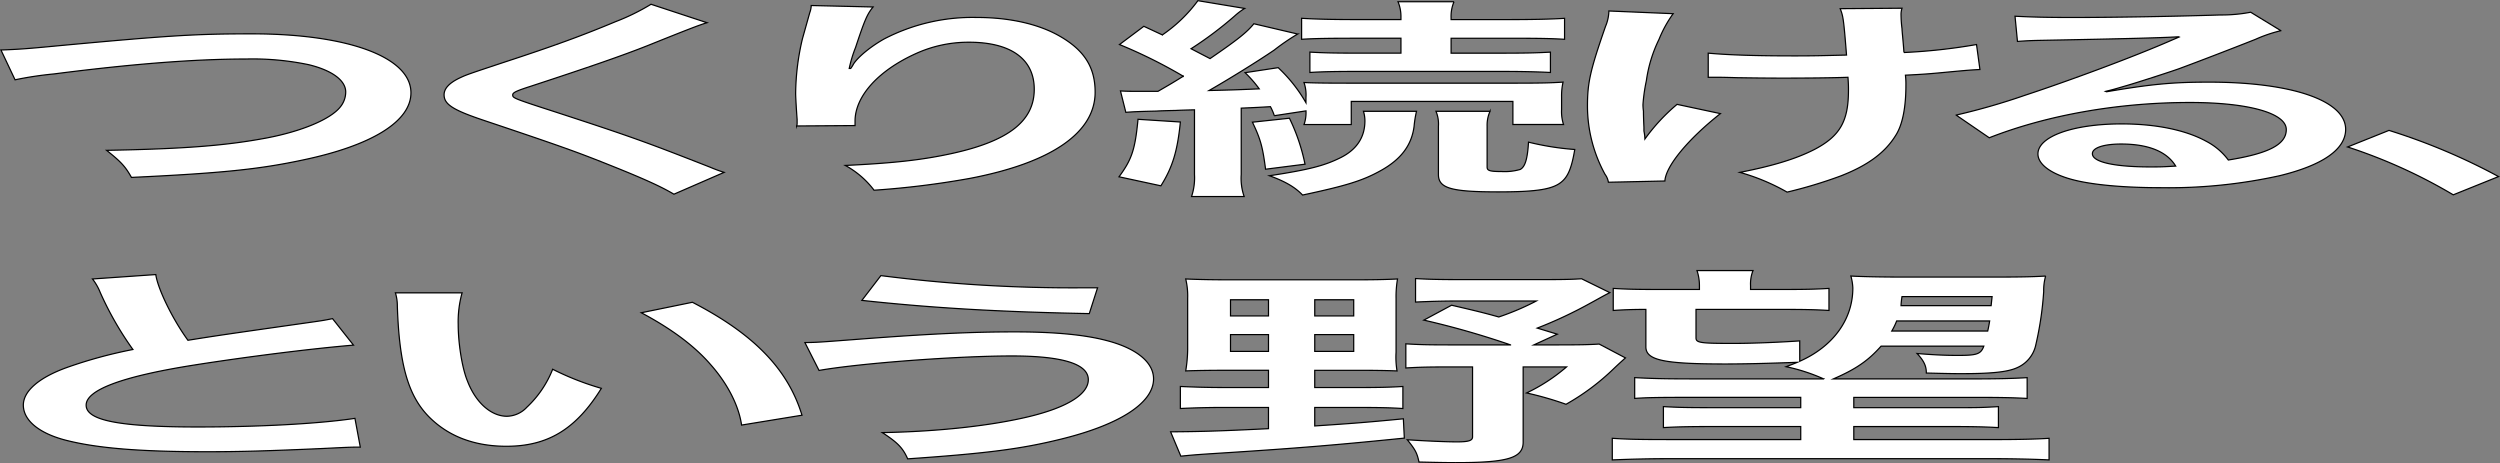
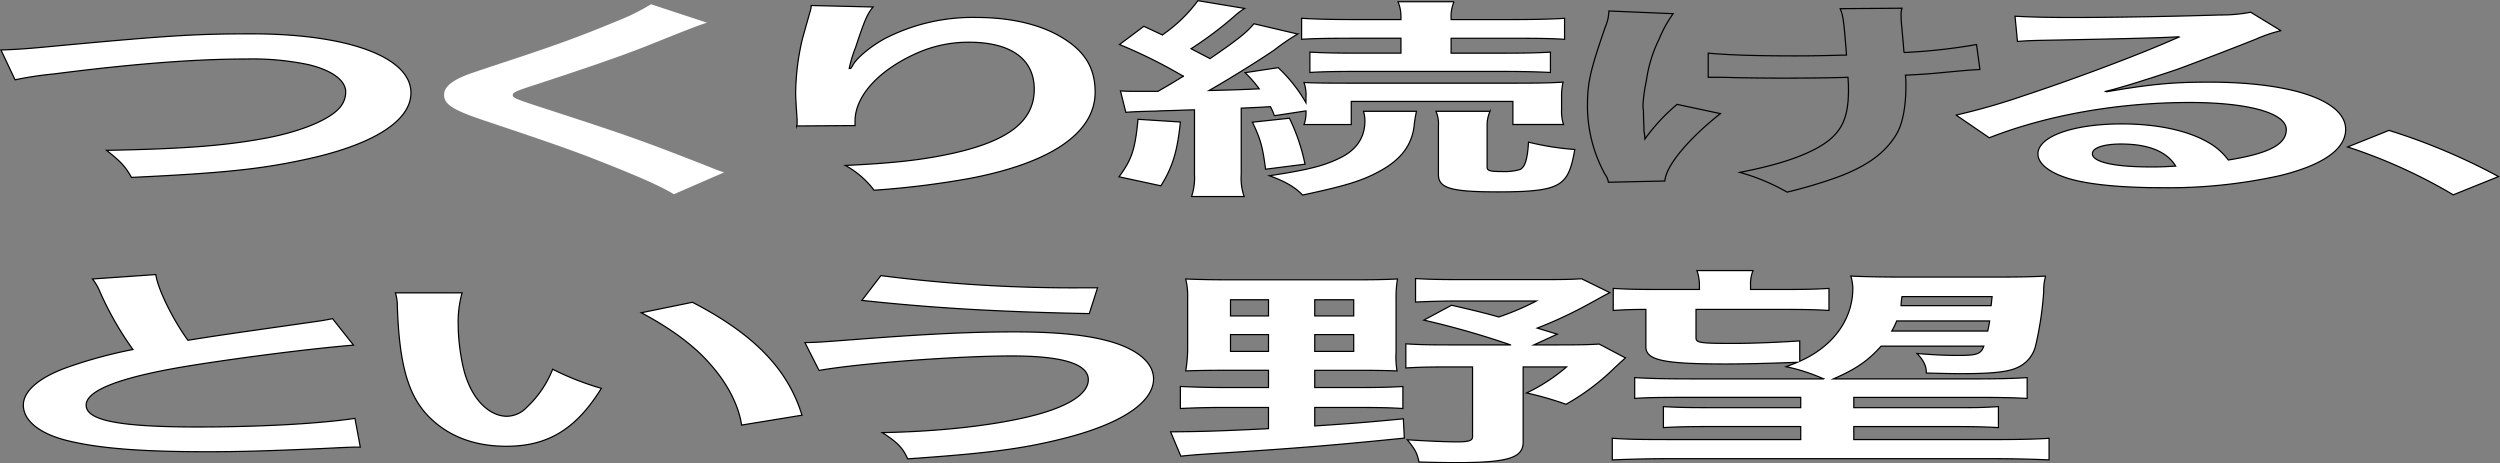
<svg xmlns="http://www.w3.org/2000/svg" id="グループ_325486" data-name="グループ 325486" width="547.917" height="101.531" viewBox="0 0 547.917 101.531">
  <rect x="0" y="0" width="547.917" height="101.531" fill="#808080" stroke="none" />
  <defs>
    <clipPath id="clip-path">
      <rect id="長方形_124053" data-name="長方形 124053" width="547.917" height="101.531" transform="translate(0 0)" fill="none" />
    </clipPath>
  </defs>
  <g id="グループ_325486-2" data-name="グループ 325486" clip-path="url(#clip-path)">
    <path id="パス_4860" data-name="パス 4860" d="M.208,10.958c3.628-.138,5.336-.23,12.486-.92,24.332-2.254,30.1-2.622,42.474-2.622,21.131,0,34.9,5.106,34.9,12.927,0,6.257-8.538,11.547-23.692,14.722-9.711,2.07-18.036,2.9-37.565,3.818-1.388-2.484-2.348-3.45-5.443-5.934,17.075-.323,26.04-1.012,35.111-2.715,7.684-1.472,13.98-4.094,16.115-6.809a5.191,5.191,0,0,0,1.174-3.266c0-2.53-2.989-4.739-8.111-5.981a60.129,60.129,0,0,0-13.767-1.242c-11.1,0-24.866,1.059-42.048,3.267A77.611,77.611,0,0,0,3.3,17.491Z" fill="#fff" />
    <path id="パス_4861" data-name="パス 4861" d="M.208,10.958c3.628-.138,5.336-.23,12.486-.92,24.332-2.254,30.1-2.622,42.474-2.622,21.131,0,34.9,5.106,34.9,12.927,0,6.257-8.538,11.547-23.692,14.722-9.711,2.07-18.036,2.9-37.565,3.818-1.388-2.484-2.348-3.45-5.443-5.934,17.075-.323,26.04-1.012,35.111-2.715,7.684-1.472,13.98-4.094,16.115-6.809a5.191,5.191,0,0,0,1.174-3.266c0-2.53-2.989-4.739-8.111-5.981a60.129,60.129,0,0,0-13.767-1.242c-11.1,0-24.866,1.059-42.048,3.267A77.611,77.611,0,0,0,3.3,17.491Z" fill="none" stroke="#000" stroke-miterlimit="10" stroke-width="0.268" />
    <path id="パス_4862" data-name="パス 4862" d="M154.957,4.977c-1.814.553-3.842,1.334-13.127,5.061-5.442,2.162-12.913,4.739-25.4,8.833-3.308,1.058-4.056,1.426-4.056,1.932,0,.69.214.782,9.605,3.819C138.629,30.05,141.724,31.2,155.6,36.629a32.574,32.574,0,0,0,3.1,1.15L147.7,42.564c-2.775-1.656-6.617-3.4-13.874-6.3-7.577-3.036-11.1-4.279-27.534-9.8-7.043-2.346-8.964-3.589-8.964-5.7q0-2.07,3.522-3.726c1.387-.644,1.494-.691,9.391-3.313,11.526-3.772,17.5-5.98,24.653-8.97a47.823,47.823,0,0,0,7.79-3.819Z" fill="#fff" />
-     <path id="パス_4863" data-name="パス 4863" d="M154.957,4.977c-1.814.553-3.842,1.334-13.127,5.061-5.442,2.162-12.913,4.739-25.4,8.833-3.308,1.058-4.056,1.426-4.056,1.932,0,.69.214.782,9.605,3.819C138.629,30.05,141.724,31.2,155.6,36.629a32.574,32.574,0,0,0,3.1,1.15L147.7,42.564c-2.775-1.656-6.617-3.4-13.874-6.3-7.577-3.036-11.1-4.279-27.534-9.8-7.043-2.346-8.964-3.589-8.964-5.7q0-2.07,3.522-3.726c1.387-.644,1.494-.691,9.391-3.313,11.526-3.772,17.5-5.98,24.653-8.97a47.823,47.823,0,0,0,7.79-3.819Z" fill="none" stroke="#000" stroke-miterlimit="10" stroke-width="0.268" />
    <path id="パス_4864" data-name="パス 4864" d="M191.352,1.527c-1.281,1.564-1.814,2.761-3.842,8.879a27.729,27.729,0,0,0-1.387,4.6h.32a6.546,6.546,0,0,0,.64-1.011c1.067-1.611,3.842-3.865,6.724-5.475a42.049,42.049,0,0,1,20.276-4.693c7.257,0,13.66,1.472,18.249,4.141,5.336,3.082,7.685,6.809,7.685,12.237,0,8.88-9.6,15.5-27.535,18.908a190.962,190.962,0,0,1-20.917,2.577,19.666,19.666,0,0,0-6.3-5.429c10.672-.506,16.862-1.2,23.372-2.622,12.379-2.715,18.035-7.085,18.035-14.078,0-6.625-5.122-10.305-14.3-10.305a27.747,27.747,0,0,0-11.526,2.438c-8.324,3.727-13.447,9.385-13.447,14.86v.966l-12.806.092a1.6,1.6,0,0,0,.107-.6V26.14c-.107-1.334-.321-4.738-.321-5.659a53.487,53.487,0,0,1,1.494-12.007l1.6-5.7a4.9,4.9,0,0,0,.32-1.564Z" fill="#fff" />
    <path id="パス_4865" data-name="パス 4865" d="M191.352,1.527c-1.281,1.564-1.814,2.761-3.842,8.879a27.729,27.729,0,0,0-1.387,4.6h.32a6.546,6.546,0,0,0,.64-1.011c1.067-1.611,3.842-3.865,6.724-5.475a42.049,42.049,0,0,1,20.276-4.693c7.257,0,13.66,1.472,18.249,4.141,5.336,3.082,7.685,6.809,7.685,12.237,0,8.88-9.6,15.5-27.535,18.908a190.962,190.962,0,0,1-20.917,2.577,19.666,19.666,0,0,0-6.3-5.429c10.672-.506,16.862-1.2,23.372-2.622,12.379-2.715,18.035-7.085,18.035-14.078,0-6.625-5.122-10.305-14.3-10.305a27.747,27.747,0,0,0-11.526,2.438c-8.324,3.727-13.447,9.385-13.447,14.86v.966l-12.806.092a1.6,1.6,0,0,0,.107-.6V26.14c-.107-1.334-.321-4.738-.321-5.659a53.487,53.487,0,0,1,1.494-12.007l1.6-5.7a4.9,4.9,0,0,0,.32-1.564Z" fill="none" stroke="#000" stroke-miterlimit="10" stroke-width="0.268" />
    <path id="パス_4866" data-name="パス 4866" d="M258.7,26.738c-.641,6.395-1.708,9.891-4.27,13.986l-9.177-1.978c2.775-3.772,3.522-5.889,4.162-12.6ZM245.569,19.93c1.494.091,2.348.091,4.376.091h3.842c3.095-1.794,3.095-1.794,5.549-3.312a109.419,109.419,0,0,0-13.98-6.946l5.336-4,4.055,1.886a32.091,32.091,0,0,0,7.791-7.5l10.245,1.7a14.935,14.935,0,0,0-2.241,1.7,81.1,81.1,0,0,1-9.5,7.131c2.027,1.058,2.561,1.334,4.162,2.162,6.189-4.233,8.11-5.8,9.6-7.637l9.606,2.254a47.3,47.3,0,0,0-5.123,3.5c-3.415,2.347-10.032,6.441-14.3,8.88,5.976-.139,7.791-.231,10.992-.368a26.917,26.917,0,0,0-3.1-3.543l7.257-1.1a32.821,32.821,0,0,1,6.083,7.683V21.4a8.29,8.29,0,0,0-.427-3.313c2.028.093,4.269.138,9.605.138h36.926c4.909,0,7.577-.045,10.245-.23a13.843,13.843,0,0,0-.32,3.267v2.76a9.1,9.1,0,0,0,.426,3.266h-11.1V22.229H296.154V27.29H285.8a7.786,7.786,0,0,0,.427-2.99l-6.936,1.058a12.106,12.106,0,0,0-.854-1.978c-2.348.138-3.2.184-6.4.322V38.24a12.091,12.091,0,0,0,.64,4.83H261.15a12.9,12.9,0,0,0,.641-4.83V24.07q-2.722.069-4.162.138-3.2.069-4.163.138c-3.841.092-5.015.138-6.723.276ZM282.6,25.91a42.218,42.218,0,0,1,3.415,10.075l-8.644,1.1c-.641-4.877-1.068-6.533-2.882-10.306Zm27.854-1.518a23.1,23.1,0,0,0-.533,3.313c-.535,4.14-2.882,7.222-7.257,9.66-3.949,2.209-7.471,3.313-17.183,5.383-1.707-1.794-3.948-3.036-7.257-4.232,8.751-1.334,12.06-2.208,15.581-3.957s5.336-4.462,5.336-8.051a7.028,7.028,0,0,0-.32-2.116ZM296.9,8.382c-5.549,0-8.857.046-11.632.23v-4.6c3.1.184,6.616.276,11.846.276h9.925v-.46A8.473,8.473,0,0,0,306.4.377h12.274a8.131,8.131,0,0,0-.641,3.5v.414h13.019q7.525,0,11.847-.276v4.6c-2.882-.184-5.87-.23-11.526-.23h-13.34v3.266h10.886c5.122,0,7.683-.046,10.884-.229v4.462c-2.668-.138-5.869-.23-10.778-.23H297.862c-4.909,0-8,.046-10.778.23V11.419c3.094.183,5.762.229,10.884.229h9.072V8.382Zm29.669,16.01a7.444,7.444,0,0,0-.641,3.266v8.971c0,.783.641.967,3.2.967a12.194,12.194,0,0,0,4.055-.46c1.068-.553,1.6-2.3,1.815-5.981a60.794,60.794,0,0,0,10.138,1.61c-.64,3.818-1.387,5.705-2.669,6.9-1.921,1.794-5.336,2.392-14.087,2.392-10.351,0-13.126-.782-13.126-3.818V27.658a7.166,7.166,0,0,0-.534-3.266Z" fill="#fff" />
    <path id="パス_4867" data-name="パス 4867" d="M258.7,26.738c-.641,6.395-1.708,9.891-4.27,13.986l-9.177-1.978c2.775-3.772,3.522-5.889,4.162-12.6ZM245.569,19.93c1.494.091,2.348.091,4.376.091h3.842c3.095-1.794,3.095-1.794,5.549-3.312a109.419,109.419,0,0,0-13.98-6.946l5.336-4,4.055,1.886a32.091,32.091,0,0,0,7.791-7.5l10.245,1.7a14.935,14.935,0,0,0-2.241,1.7,81.1,81.1,0,0,1-9.5,7.131c2.027,1.058,2.561,1.334,4.162,2.162,6.189-4.233,8.11-5.8,9.6-7.637l9.606,2.254a47.3,47.3,0,0,0-5.123,3.5c-3.415,2.347-10.032,6.441-14.3,8.88,5.976-.139,7.791-.231,10.992-.368a26.917,26.917,0,0,0-3.1-3.543l7.257-1.1a32.821,32.821,0,0,1,6.083,7.683V21.4a8.29,8.29,0,0,0-.427-3.313c2.028.093,4.269.138,9.605.138h36.926c4.909,0,7.577-.045,10.245-.23a13.843,13.843,0,0,0-.32,3.267v2.76a9.1,9.1,0,0,0,.426,3.266h-11.1V22.229H296.154V27.29H285.8a7.786,7.786,0,0,0,.427-2.99l-6.936,1.058a12.106,12.106,0,0,0-.854-1.978c-2.348.138-3.2.184-6.4.322V38.24a12.091,12.091,0,0,0,.64,4.83H261.15a12.9,12.9,0,0,0,.641-4.83V24.07q-2.722.069-4.162.138-3.2.069-4.163.138c-3.841.092-5.015.138-6.723.276ZM282.6,25.91a42.218,42.218,0,0,1,3.415,10.075l-8.644,1.1c-.641-4.877-1.068-6.533-2.882-10.306Zm27.854-1.518a23.1,23.1,0,0,0-.533,3.313c-.535,4.14-2.882,7.222-7.257,9.66-3.949,2.209-7.471,3.313-17.183,5.383-1.707-1.794-3.948-3.036-7.257-4.232,8.751-1.334,12.06-2.208,15.581-3.957s5.336-4.462,5.336-8.051a7.028,7.028,0,0,0-.32-2.116ZM296.9,8.382c-5.549,0-8.857.046-11.632.23v-4.6c3.1.184,6.616.276,11.846.276h9.925v-.46A8.473,8.473,0,0,0,306.4.377h12.274a8.131,8.131,0,0,0-.641,3.5v.414h13.019q7.525,0,11.847-.276v4.6c-2.882-.184-5.87-.23-11.526-.23h-13.34v3.266h10.886c5.122,0,7.683-.046,10.884-.229v4.462c-2.668-.138-5.869-.23-10.778-.23H297.862c-4.909,0-8,.046-10.778.23V11.419c3.094.183,5.762.229,10.884.229h9.072V8.382Zm29.669,16.01a7.444,7.444,0,0,0-.641,3.266v8.971c0,.783.641.967,3.2.967a12.194,12.194,0,0,0,4.055-.46c1.068-.553,1.6-2.3,1.815-5.981a60.794,60.794,0,0,0,10.138,1.61c-.64,3.818-1.387,5.705-2.669,6.9-1.921,1.794-5.336,2.392-14.087,2.392-10.351,0-13.126-.782-13.126-3.818V27.658a7.166,7.166,0,0,0-.534-3.266Z" fill="none" stroke="#000" stroke-miterlimit="10" stroke-width="0.268" />
-     <path id="パス_4868" data-name="パス 4868" d="M377.054,24.9c-7.044,5.566-11.953,11.455-12.167,14.768l-12.379.275a3.955,3.955,0,0,0-.747-1.748,31.193,31.193,0,0,1-3.842-14.951c0-5.2.64-7.913,3.948-17.437a9.222,9.222,0,0,0,.747-3.4L366.7,3a26.479,26.479,0,0,0-3.094,5.612,29.9,29.9,0,0,0-2.775,9.063,37.734,37.734,0,0,0-.747,5.244,9.922,9.922,0,0,0,.107,1.427c0,.506,0,1.288.106,3.542v.828a9.663,9.663,0,0,1,.214,1.748,41.687,41.687,0,0,1,7.043-7.59Zm-2.669-13.25c4.7.414,10.353.6,19,.6,4.055,0,5.763-.046,11.312-.184-.64-8.1-.747-8.511-1.387-10.167L416.86,1.8a4.451,4.451,0,0,0-.213,1.564,25.1,25.1,0,0,0,.213,2.945c0,.506.213,2.254.427,5.2a125.025,125.025,0,0,0,15.9-1.748l.747,5.475c-1.814.092-2.454.138-5.976.46-4.8.46-5.763.552-10.352.782a16.239,16.239,0,0,1,.107,2.208c0,4.877-.747,8.695-2.241,10.995-2.348,3.819-6.191,6.625-12.166,8.925a100.673,100.673,0,0,1-11.633,3.5,45.625,45.625,0,0,0-10.352-4.325c7.257-1.426,12.273-2.944,16.329-5.014,5.548-2.9,7.47-6.119,7.47-12.928,0-.966,0-1.38-.107-2.9-3.628.138-9.178.184-14.514.184-2.988,0-6.936-.046-9.712-.092-3.094-.092-3.521-.092-4.8-.092h-1.6Z" fill="#fff" />
    <path id="パス_4869" data-name="パス 4869" d="M377.054,24.9c-7.044,5.566-11.953,11.455-12.167,14.768l-12.379.275a3.955,3.955,0,0,0-.747-1.748,31.193,31.193,0,0,1-3.842-14.951c0-5.2.64-7.913,3.948-17.437a9.222,9.222,0,0,0,.747-3.4L366.7,3a26.479,26.479,0,0,0-3.094,5.612,29.9,29.9,0,0,0-2.775,9.063,37.734,37.734,0,0,0-.747,5.244,9.922,9.922,0,0,0,.107,1.427c0,.506,0,1.288.106,3.542v.828a9.663,9.663,0,0,1,.214,1.748,41.687,41.687,0,0,1,7.043-7.59Zm-2.669-13.25c4.7.414,10.353.6,19,.6,4.055,0,5.763-.046,11.312-.184-.64-8.1-.747-8.511-1.387-10.167L416.86,1.8a4.451,4.451,0,0,0-.213,1.564,25.1,25.1,0,0,0,.213,2.945c0,.506.213,2.254.427,5.2a125.025,125.025,0,0,0,15.9-1.748l.747,5.475c-1.814.092-2.454.138-5.976.46-4.8.46-5.763.552-10.352.782a16.239,16.239,0,0,1,.107,2.208c0,4.877-.747,8.695-2.241,10.995-2.348,3.819-6.191,6.625-12.166,8.925a100.673,100.673,0,0,1-11.633,3.5,45.625,45.625,0,0,0-10.352-4.325c7.257-1.426,12.273-2.944,16.329-5.014,5.548-2.9,7.47-6.119,7.47-12.928,0-.966,0-1.38-.107-2.9-3.628.138-9.178.184-14.514.184-2.988,0-6.936-.046-9.712-.092-3.094-.092-3.521-.092-4.8-.092h-1.6Z" fill="none" stroke="#000" stroke-miterlimit="10" stroke-width="0.268" />
    <path id="パス_4870" data-name="パス 4870" d="M461.686,20.112C471.4,18.457,476.093,18,484.1,18c18.25,0,29.988,4.049,29.988,10.352,0,4.37-5.015,7.866-14.513,10.167a112.892,112.892,0,0,1-25.827,2.622c-8.963,0-16.434-.736-20.7-2.116-4.055-1.288-6.4-3.221-6.4-5.29,0-3.819,7.684-6.58,18.355-6.58,7.471,0,13.981,1.334,18.463,3.773a14.26,14.26,0,0,1,4.91,4.141c8.857-1.427,12.7-3.4,12.7-6.671,0-3.589-8.218-5.935-21.131-5.935-15.581,0-31.162,2.714-43.968,7.729l-7.258-4.969A145.412,145.412,0,0,0,443.757,20.9c9.925-3.266,23.8-8.419,31.909-11.961l1.921-.828-.106-.046c-4.056.229-10.886.414-30.2.781-2.348.047-3.1.093-5.122.23l-.534-5.52c3.628.184,6.723.276,12.593.276,9.071,0,22.091-.23,32.443-.552a34.023,34.023,0,0,0,6.617-.6l6.616,4.048a30.664,30.664,0,0,0-5.55,1.886c-5.336,2.117-13.126,5.107-16.755,6.441-1.921.69-9.6,3.175-11.739,3.772-2.668.783-2.668.783-4.375,1.2Zm3.2,11.456c-3.842,0-6.3.828-6.3,2.116,0,1.841,4.8,2.9,12.7,2.9,2.028,0,2.561,0,5.549-.184-1.921-3.175-5.975-4.831-11.952-4.831" fill="#fff" />
    <path id="パス_4871" data-name="パス 4871" d="M461.686,20.112C471.4,18.457,476.093,18,484.1,18c18.25,0,29.988,4.049,29.988,10.352,0,4.37-5.015,7.866-14.513,10.167a112.892,112.892,0,0,1-25.827,2.622c-8.963,0-16.434-.736-20.7-2.116-4.055-1.288-6.4-3.221-6.4-5.29,0-3.819,7.684-6.58,18.355-6.58,7.471,0,13.981,1.334,18.463,3.773a14.26,14.26,0,0,1,4.91,4.141c8.857-1.427,12.7-3.4,12.7-6.671,0-3.589-8.218-5.935-21.131-5.935-15.581,0-31.162,2.714-43.968,7.729l-7.258-4.969A145.412,145.412,0,0,0,443.757,20.9c9.925-3.266,23.8-8.419,31.909-11.961l1.921-.828-.106-.046c-4.056.229-10.886.414-30.2.781-2.348.047-3.1.093-5.122.23l-.534-5.52c3.628.184,6.723.276,12.593.276,9.071,0,22.091-.23,32.443-.552a34.023,34.023,0,0,0,6.617-.6l6.616,4.048a30.664,30.664,0,0,0-5.55,1.886c-5.336,2.117-13.126,5.107-16.755,6.441-1.921.69-9.6,3.175-11.739,3.772-2.668.783-2.668.783-4.375,1.2Zm3.2,11.456c-3.842,0-6.3.828-6.3,2.116,0,1.841,4.8,2.9,12.7,2.9,2.028,0,2.561,0,5.549-.184C474.919,33.224,470.865,31.568,464.888,31.568Z" fill="none" stroke="#000" stroke-miterlimit="10" stroke-width="0.268" />
    <path id="パス_4872" data-name="パス 4872" d="M523.588,28.578A134.754,134.754,0,0,1,547.6,38.7l-9.925,4a115.31,115.31,0,0,0-23.158-10.49Z" fill="#fff" />
    <path id="パス_4873" data-name="パス 4873" d="M523.588,28.578A134.754,134.754,0,0,1,547.6,38.7l-9.925,4a115.31,115.31,0,0,0-23.158-10.49Z" fill="none" stroke="#000" stroke-miterlimit="10" stroke-width="0.268" />
    <path id="パス_4874" data-name="パス 4874" d="M34.145,60.176c.427,3.082,3.628,9.707,7.043,14.4,6.937-1.1,6.937-1.1,27.641-4.048,1.921-.276,2.454-.368,4.055-.69l4.589,5.8c-9.285.782-23.265,2.53-35.217,4.416-15.582,2.484-23.372,5.429-23.372,8.741,0,3.359,7.257,4.784,24.439,4.784,13.34,0,26.467-.69,34.47-1.885l1.174,6.3c-2.347,0-2.881.046-8.644.322-11.526.507-17.5.69-24.972.69-14.834,0-24.119-.782-30.949-2.53-5.87-1.518-9.285-4.37-9.285-7.683,0-3.082,3.415-6.027,9.5-8.235A101.672,101.672,0,0,1,29.129,76.6a71.279,71.279,0,0,1-7.15-12.468,12.073,12.073,0,0,0-1.708-2.99Z" fill="#fff" />
    <path id="パス_4875" data-name="パス 4875" d="M34.145,60.176c.427,3.082,3.628,9.707,7.043,14.4,6.937-1.1,6.937-1.1,27.641-4.048,1.921-.276,2.454-.368,4.055-.69l4.589,5.8c-9.285.782-23.265,2.53-35.217,4.416-15.582,2.484-23.372,5.429-23.372,8.741,0,3.359,7.257,4.784,24.439,4.784,13.34,0,26.467-.69,34.47-1.885l1.174,6.3c-2.347,0-2.881.046-8.644.322-11.526.507-17.5.69-24.972.69-14.834,0-24.119-.782-30.949-2.53-5.87-1.518-9.285-4.37-9.285-7.683,0-3.082,3.415-6.027,9.5-8.235A101.672,101.672,0,0,1,29.129,76.6a71.279,71.279,0,0,1-7.15-12.468,12.073,12.073,0,0,0-1.708-2.99Z" fill="none" stroke="#000" stroke-miterlimit="10" stroke-width="0.268" />
    <path id="パス_4876" data-name="パス 4876" d="M101.276,64.179a23.658,23.658,0,0,0-.853,6.993c0,4,.853,9.523,2.027,12.329,1.815,4.785,5.23,7.729,8.645,7.729a6.124,6.124,0,0,0,4.375-1.978,23.029,23.029,0,0,0,5.657-8.327A60.773,60.773,0,0,0,131.8,85.111c-5.549,8.971-11.739,12.7-20.81,12.7-7.15,0-12.913-2.254-17.182-6.671-4.375-4.6-6.3-11.271-6.723-24.015a9.8,9.8,0,0,0-.427-2.944Zm50.479,2.07C165.2,73.2,172.672,80.879,175.767,91l-13.233,2.162c-.64-4.324-3.1-9.109-6.83-13.3-3.629-4.186-8.751-7.913-15.155-11.317Z" fill="#fff" />
    <path id="パス_4877" data-name="パス 4877" d="M101.276,64.179a23.658,23.658,0,0,0-.853,6.993c0,4,.853,9.523,2.027,12.329,1.815,4.785,5.23,7.729,8.645,7.729a6.124,6.124,0,0,0,4.375-1.978,23.029,23.029,0,0,0,5.657-8.327A60.773,60.773,0,0,0,131.8,85.111c-5.549,8.971-11.739,12.7-20.81,12.7-7.15,0-12.913-2.254-17.182-6.671-4.375-4.6-6.3-11.271-6.723-24.015a9.8,9.8,0,0,0-.427-2.944Zm50.479,2.07C165.2,73.2,172.672,80.879,175.767,91l-13.233,2.162c-.64-4.324-3.1-9.109-6.83-13.3-3.629-4.186-8.751-7.913-15.155-11.317Z" fill="none" stroke="#000" stroke-miterlimit="10" stroke-width="0.268" />
    <path id="パス_4878" data-name="パス 4878" d="M176.411,75.081c2.774-.046,2.774-.046,12.379-.781,15.154-1.15,24.439-1.564,33.51-1.564,8.645,0,15.261.6,20.171,1.885,6.616,1.7,10.351,4.785,10.351,8.419,0,5.245-7.363,10.03-20.277,13.2-8.751,2.162-16.221,3.128-33.616,4.325-1.068-2.439-2.242-3.589-5.55-5.751,12.38-.23,23.906-1.518,32.123-3.5,8.431-2.025,13.019-4.923,13.019-8.1,0-3.451-5.655-5.2-16.754-5.2-12.06,0-33.4,1.61-42.261,3.174Zm16.648-14.675a329.535,329.535,0,0,0,44.5,2.668h2.989l-1.815,5.659c-19.423-.369-34.15-1.2-49.838-2.9Z" fill="#fff" />
    <path id="パス_4879" data-name="パス 4879" d="M176.411,75.081c2.774-.046,2.774-.046,12.379-.781,15.154-1.15,24.439-1.564,33.51-1.564,8.645,0,15.261.6,20.171,1.885,6.616,1.7,10.351,4.785,10.351,8.419,0,5.245-7.363,10.03-20.277,13.2-8.751,2.162-16.221,3.128-33.616,4.325-1.068-2.439-2.242-3.589-5.55-5.751,12.38-.23,23.906-1.518,32.123-3.5,8.431-2.025,13.019-4.923,13.019-8.1,0-3.451-5.655-5.2-16.754-5.2-12.06,0-33.4,1.61-42.261,3.174Zm16.648-14.675a329.535,329.535,0,0,0,44.5,2.668h2.989l-1.815,5.659c-19.423-.369-34.15-1.2-49.838-2.9Z" fill="none" stroke="#000" stroke-miterlimit="10" stroke-width="0.268" />
    <path id="パス_4880" data-name="パス 4880" d="M268.833,81.155c-3.522,0-6.724.046-8.965.138a30.9,30.9,0,0,0,.427-4.555V65.375a15.61,15.61,0,0,0-.427-4.233c3.2.139,6.19.184,10.245.184h26.361c4.481,0,7.043-.045,9.817-.184a22.673,22.673,0,0,0-.319,4.279V77.2a18.293,18.293,0,0,0,.213,4.1c-2.028-.092-4.91-.138-8.537-.138h-9.5v3.773h9.5c4.268,0,6.83-.047,9.818-.231v4.831c-2.882-.184-5.443-.23-9.818-.23h-9.5v4.048c7.683-.506,10.884-.736,19.422-1.564l.213,4.232c-15.473,1.565-23.691,2.208-37.778,3.129-7.257.46-8,.506-11.206.828l-2.241-5.336c6.4-.046,10.352-.139,21.451-.691V89.3h-9.6c-3.735,0-6.723.091-9.712.23V84.7c2.882.138,5.87.231,9.712.231h9.6V81.155Zm.854-11.915h8.324V65.7h-8.324Zm0,7.774h8.324V73.333h-8.324ZM288.15,69.24h8.537V65.7H288.15Zm0,7.774h8.537V73.333H288.15ZM341.3,73.242l-5.123,2.346h5.55c4.482,0,6.723-.046,8.751-.184l5.762,3.036c-1.173,1.059-1.28,1.151-2.454,2.255a50.5,50.5,0,0,1-10.565,7.913,72.062,72.062,0,0,0-8.645-2.485,39.084,39.084,0,0,0,8.751-5.7h-9.5V96.888c0,3.5-3.308,4.509-14.834,4.509-1.814,0-4.268-.046-8-.138-.426-1.978-.747-2.622-2.561-4.876,4.268.276,8.538.46,10.886.46,2.561,0,3.415-.277,3.415-1.1V80.419h-5.016c-4.376,0-6.724.046-9.605.23V75.358c2.881.184,4.909.23,9.605.23h13.34a185.73,185.73,0,0,0-19-5.429l6.083-3.266c5.336,1.243,7.043,1.657,10.351,2.577a57.171,57.171,0,0,0,8.218-3.5H319.845c-3.736,0-6.616.092-9.605.23V61.051c2.881.183,5.869.23,10.352.23h17.289c4.482,0,6.723-.047,8.751-.185l6.189,3.037c-1.707.874-2.454,1.334-4.162,2.254a94.545,94.545,0,0,1-11.739,5.521Z" fill="#fff" />
    <path id="パス_4881" data-name="パス 4881" d="M268.833,81.155c-3.522,0-6.724.046-8.965.138a30.9,30.9,0,0,0,.427-4.555V65.375a15.61,15.61,0,0,0-.427-4.233c3.2.139,6.19.184,10.245.184h26.361c4.481,0,7.043-.045,9.817-.184a22.673,22.673,0,0,0-.319,4.279V77.2a18.293,18.293,0,0,0,.213,4.1c-2.028-.092-4.91-.138-8.537-.138h-9.5v3.773h9.5c4.268,0,6.83-.047,9.818-.231v4.831c-2.882-.184-5.443-.23-9.818-.23h-9.5v4.048c7.683-.506,10.884-.736,19.422-1.564l.213,4.232c-15.473,1.565-23.691,2.208-37.778,3.129-7.257.46-8,.506-11.206.828l-2.241-5.336c6.4-.046,10.352-.139,21.451-.691V89.3h-9.6c-3.735,0-6.723.091-9.712.23V84.7c2.882.138,5.87.231,9.712.231h9.6V81.155Zm.854-11.915h8.324V65.7h-8.324Zm0,7.774h8.324V73.333h-8.324ZM288.15,69.24h8.537V65.7H288.15Zm0,7.774h8.537V73.333H288.15ZM341.3,73.242l-5.123,2.346h5.55c4.482,0,6.723-.046,8.751-.184l5.762,3.036c-1.173,1.059-1.28,1.151-2.454,2.255a50.5,50.5,0,0,1-10.565,7.913,72.062,72.062,0,0,0-8.645-2.485,39.084,39.084,0,0,0,8.751-5.7h-9.5V96.888c0,3.5-3.308,4.509-14.834,4.509-1.814,0-4.268-.046-8-.138-.426-1.978-.747-2.622-2.561-4.876,4.268.276,8.538.46,10.886.46,2.561,0,3.415-.277,3.415-1.1V80.419h-5.016c-4.376,0-6.724.046-9.605.23V75.358c2.881.184,4.909.23,9.605.23h13.34a185.73,185.73,0,0,0-19-5.429l6.083-3.266c5.336,1.243,7.043,1.657,10.351,2.577a57.171,57.171,0,0,0,8.218-3.5H319.845c-3.736,0-6.616.092-9.605.23V61.051c2.881.183,5.869.23,10.352.23h17.289c4.482,0,6.723-.047,8.751-.185l6.189,3.037c-1.707.874-2.454,1.334-4.162,2.254a94.545,94.545,0,0,1-11.739,5.521Z" fill="none" stroke="#000" stroke-miterlimit="10" stroke-width="0.268" />
    <path id="パス_4882" data-name="パス 4882" d="M394.447,79.176c7.363-3.267,11.632-9.2,11.632-16.056a11.574,11.574,0,0,0-.427-2.622c2.347.138,6.83.23,11.845.23h19.1c5.549,0,8.857-.046,11.739-.23a11.626,11.626,0,0,0-.426,3.4A72.184,72.184,0,0,1,446.2,75.5a7.048,7.048,0,0,1-4.162,5.107c-2.027.92-5.549,1.288-12.059,1.288-1.494,0-2.454,0-7.79-.138,0-1.564-.534-2.668-2.029-4.278,3.95.322,6.4.414,8.965.414,4.162,0,5.016-.277,5.657-2.025H412.269c-2.775,3.129-5.443,5.015-10.459,7.177h30.521c5.764,0,8.859-.092,11.954-.276v4.555c-3.309-.184-6.3-.23-11.954-.23H406.292v2.254h20.917c6.617,0,6.724,0,10.779-.23v4.6c-3.1-.185-6.083-.23-10.779-.23H406.292v2.852h30.736c5.336,0,9.177-.092,12.059-.276V100.8c-3.735-.184-8.751-.275-13.233-.275H366.486c-4.589,0-8.858.091-13.127.275V96.06c3.308.23,6.3.276,11.953.276H394.66V93.484H375.451c-4.7,0-7.685.045-10.886.23v-4.6c3.2.184,5.122.23,10.886.23H394.66V87.089H370.221c-6.937,0-9.285.046-11.953.23V82.764c3.309.184,6.4.276,11.953.276h29.454a40.212,40.212,0,0,0-8.217-2.668c1.174-.46,1.707-.644,2.455-.966-6.083.23-11.419.368-15.794.368-13.554,0-17.4-.828-17.4-3.772V67.813c-3.1,0-5.123.091-7.15.23V63.212c2.988.184,5.336.23,10.138.23h8.751V62.66a10.331,10.331,0,0,0-.534-3.358H384.2a7.982,7.982,0,0,0-.535,3.312v.828h7.044c4.7,0,7.151-.046,10.139-.23v4.831c-2.988-.184-5.656-.23-10.139-.23h-19v6.211c0,1.1.854,1.242,8.111,1.242,4.055,0,9.924-.231,14.621-.552Zm21.237-8.833a14.919,14.919,0,0,1-1.067,2.208H435.64c.214-.966.214-.966.427-2.208ZM436.6,65.006H416.858a16.815,16.815,0,0,0-.214,1.979h19.743Z" fill="#fff" />
    <path id="パス_4883" data-name="パス 4883" d="M394.447,79.176c7.363-3.267,11.632-9.2,11.632-16.056a11.574,11.574,0,0,0-.427-2.622c2.347.138,6.83.23,11.845.23h19.1c5.549,0,8.857-.046,11.739-.23a11.626,11.626,0,0,0-.426,3.4A72.184,72.184,0,0,1,446.2,75.5a7.048,7.048,0,0,1-4.162,5.107c-2.027.92-5.549,1.288-12.059,1.288-1.494,0-2.454,0-7.79-.138,0-1.564-.534-2.668-2.029-4.278,3.95.322,6.4.414,8.965.414,4.162,0,5.016-.277,5.657-2.025H412.269c-2.775,3.129-5.443,5.015-10.459,7.177h30.521c5.764,0,8.859-.092,11.954-.276v4.555c-3.309-.184-6.3-.23-11.954-.23H406.292v2.254h20.917c6.617,0,6.724,0,10.779-.23v4.6c-3.1-.185-6.083-.23-10.779-.23H406.292v2.852h30.736c5.336,0,9.177-.092,12.059-.276V100.8c-3.735-.184-8.751-.275-13.233-.275H366.486c-4.589,0-8.858.091-13.127.275V96.06c3.308.23,6.3.276,11.953.276H394.66V93.484H375.451c-4.7,0-7.685.045-10.886.23v-4.6c3.2.184,5.122.23,10.886.23H394.66V87.089H370.221c-6.937,0-9.285.046-11.953.23V82.764c3.309.184,6.4.276,11.953.276h29.454a40.212,40.212,0,0,0-8.217-2.668c1.174-.46,1.707-.644,2.455-.966-6.083.23-11.419.368-15.794.368-13.554,0-17.4-.828-17.4-3.772V67.813c-3.1,0-5.123.091-7.15.23V63.212c2.988.184,5.336.23,10.138.23h8.751V62.66a10.331,10.331,0,0,0-.534-3.358H384.2a7.982,7.982,0,0,0-.535,3.312v.828h7.044c4.7,0,7.151-.046,10.139-.23v4.831c-2.988-.184-5.656-.23-10.139-.23h-19v6.211c0,1.1.854,1.242,8.111,1.242,4.055,0,9.924-.231,14.621-.552Zm21.237-8.833a14.919,14.919,0,0,1-1.067,2.208H435.64c.214-.966.214-.966.427-2.208ZM436.6,65.006H416.858a16.815,16.815,0,0,0-.214,1.979h19.743Z" fill="none" stroke="#000" stroke-miterlimit="10" stroke-width="0.268" />
  </g>
</svg>